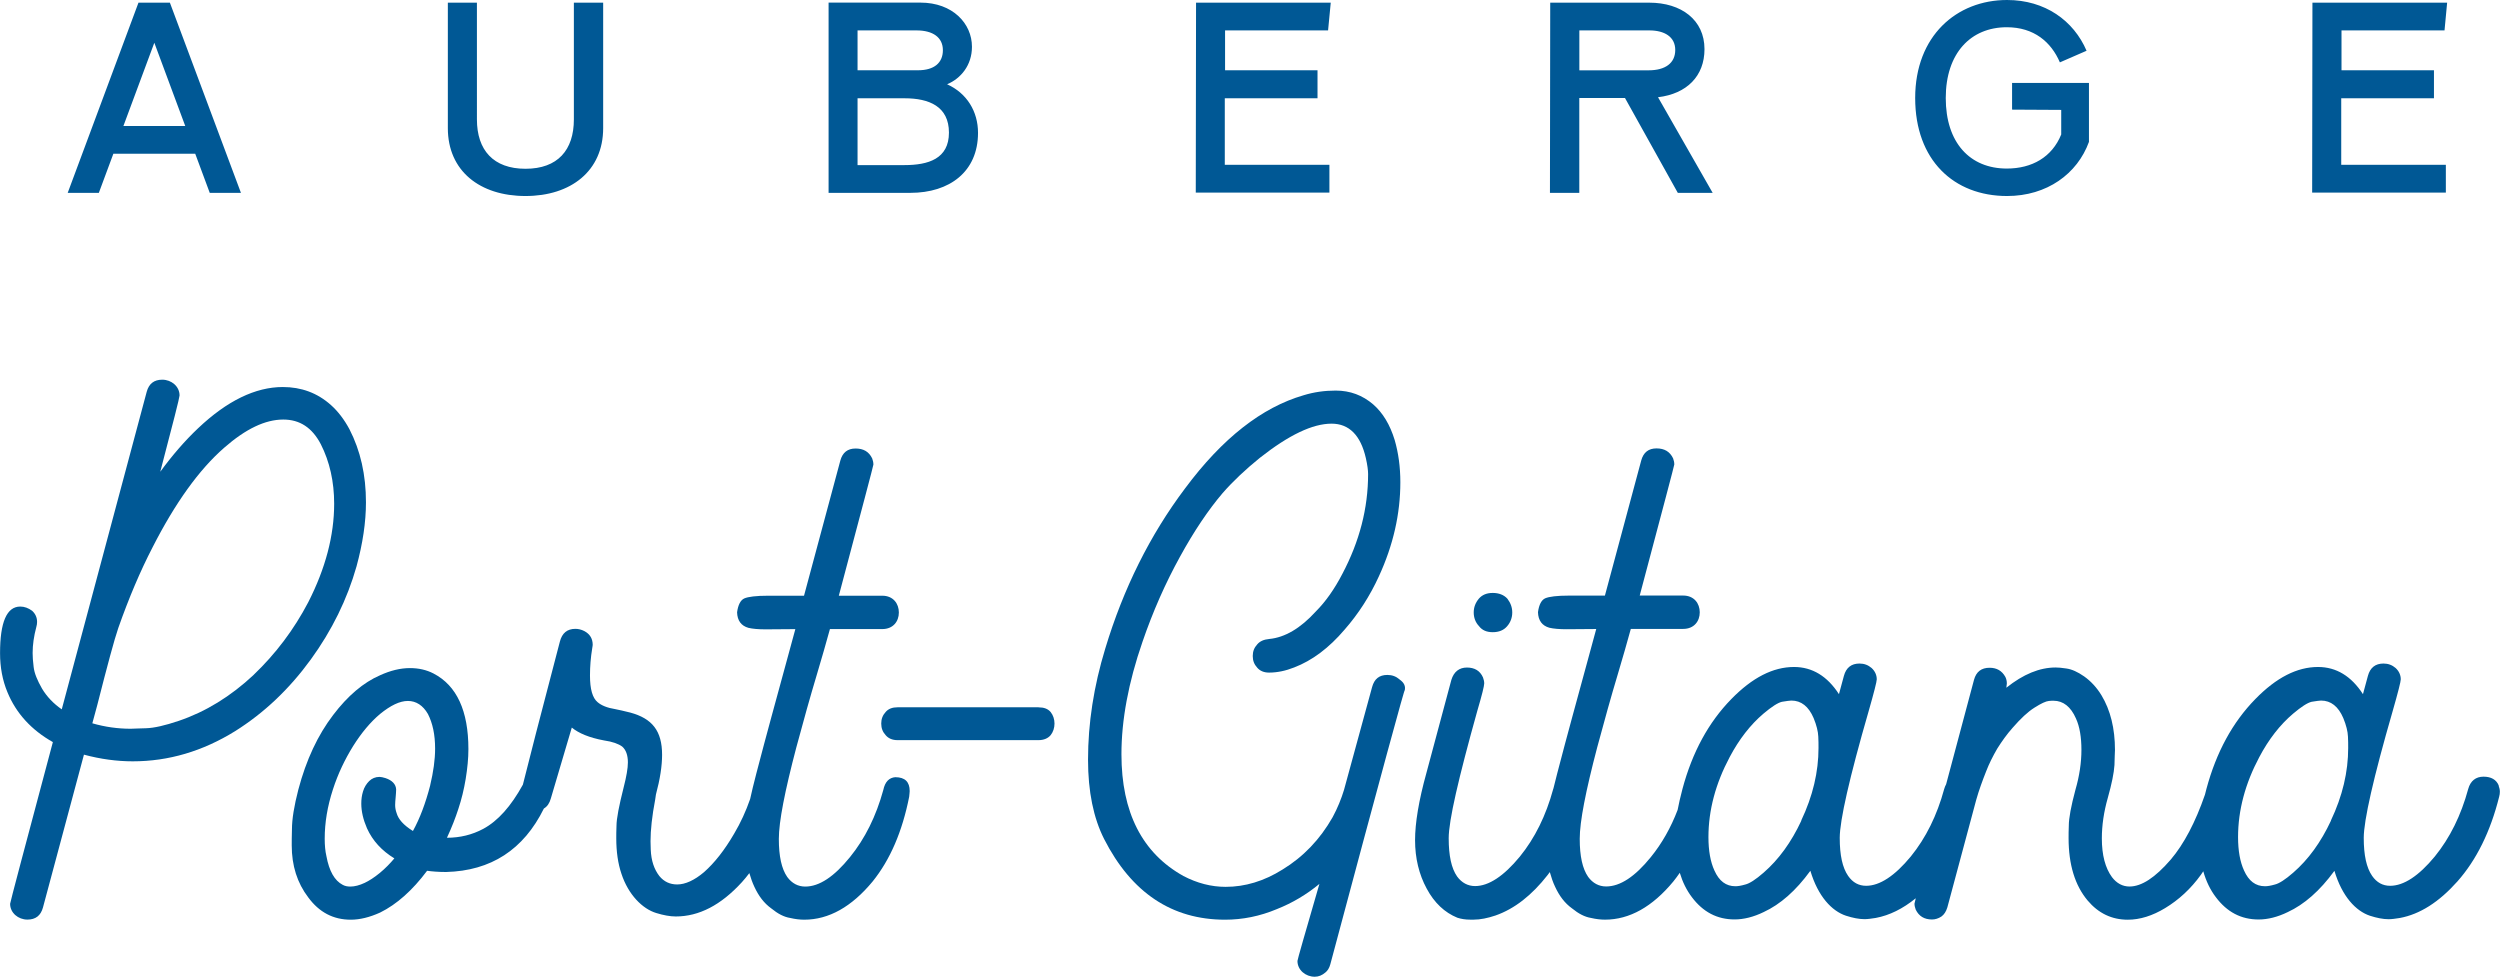
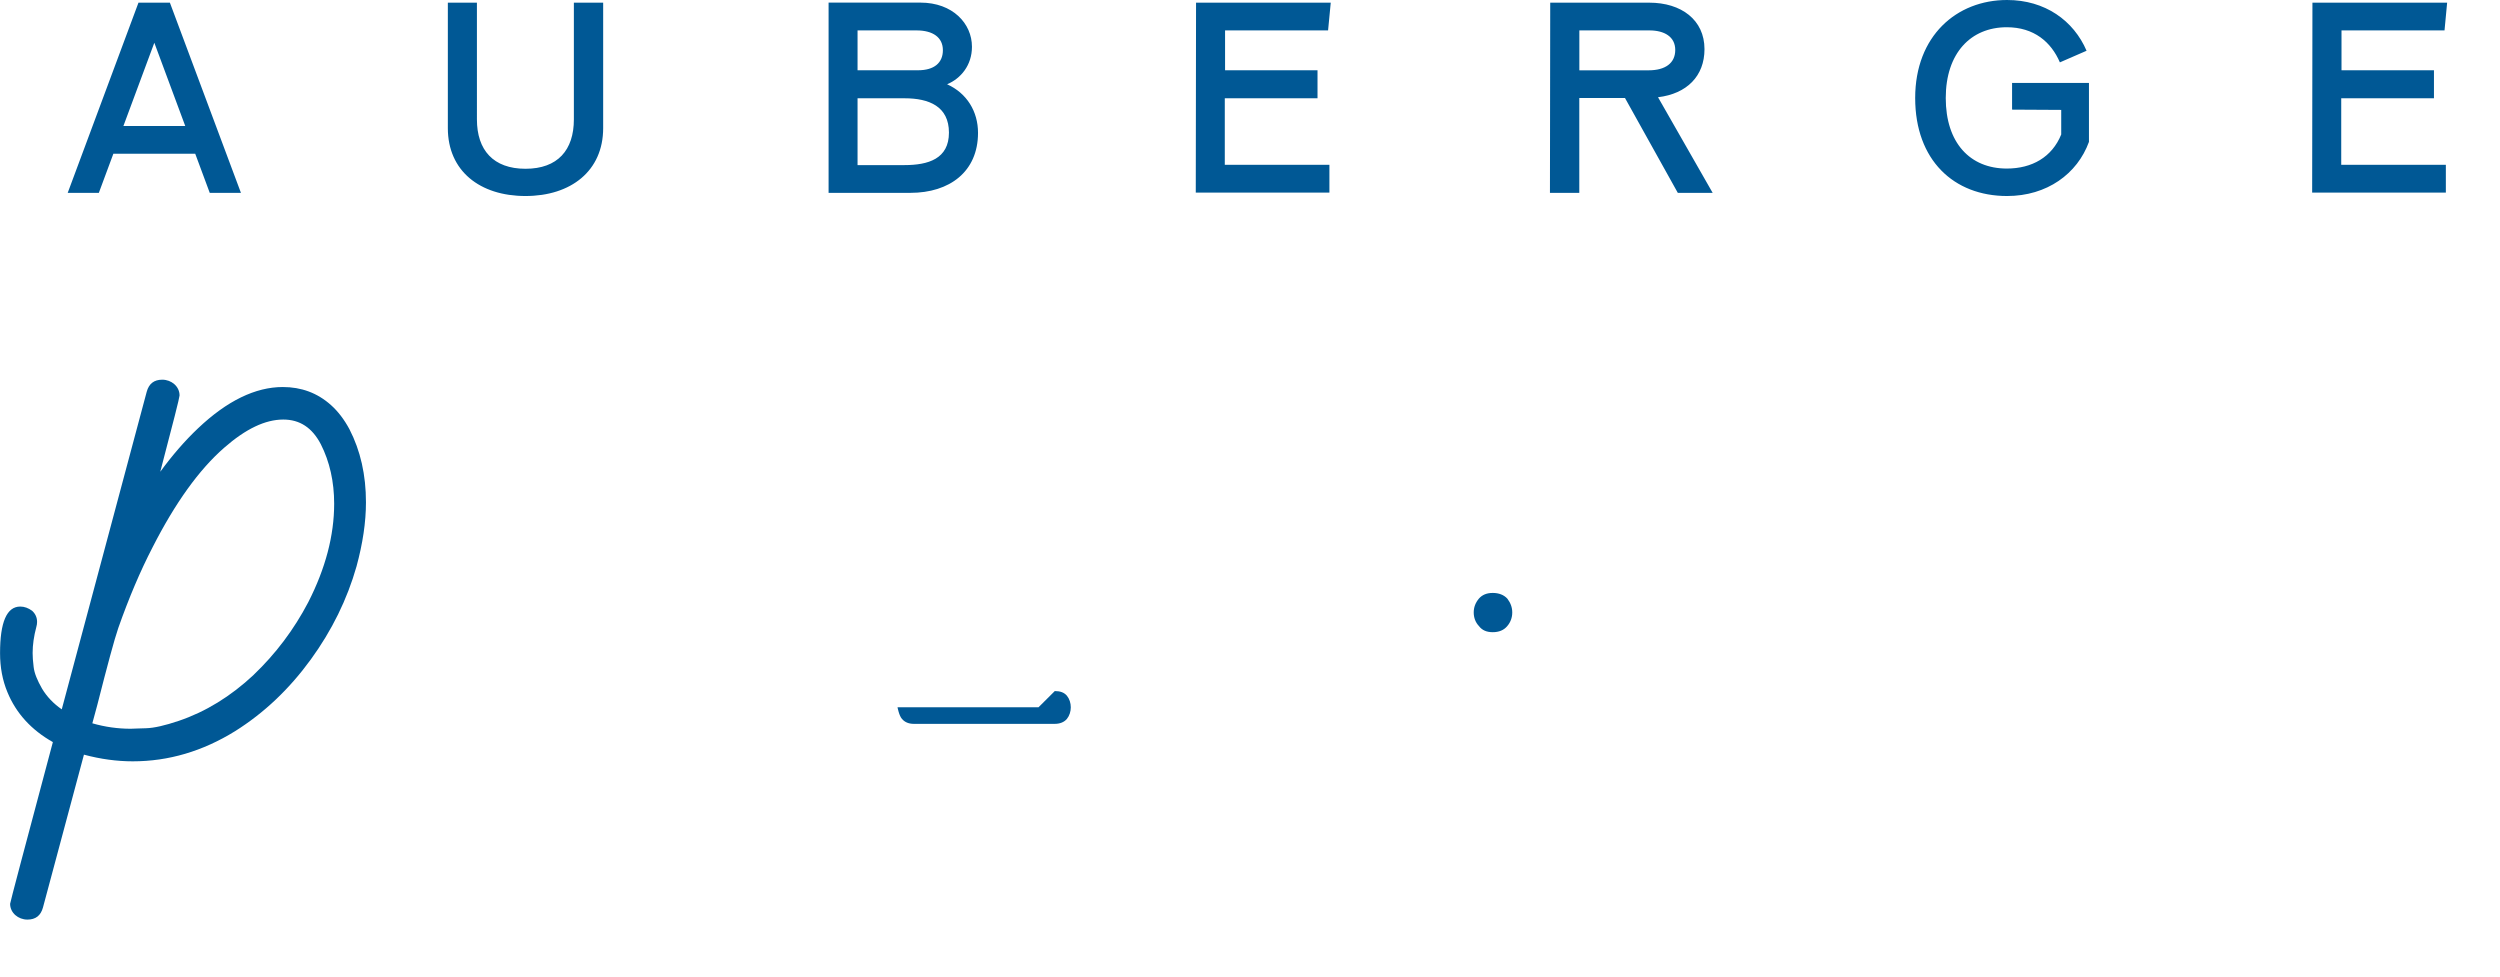
<svg xmlns="http://www.w3.org/2000/svg" id="Calque_1" data-name="Calque 1" viewBox="0 0 449.71 175.68">
  <defs>
    <style>
      .cls-1 {
        fill: #005895;
      }
    </style>
  </defs>
  <path class="cls-1" d="M415.93,34.64h24.04v-4.99h-18.82v-11.97h16.68v-5.04h-16.63v-7.17h18.53l.47-4.99h-24.23l-.05,34.16ZM361.04,35.26c7.17,0,12.64-3.99,14.73-9.74v-10.6h-13.83v4.8l8.84.05v4.42c-1.66,4.09-5.27,6.13-9.79,6.13-6.6,0-10.98-4.61-10.98-12.69s4.51-12.73,10.98-12.73c4.89,0,7.98,2.66,9.55,6.32l4.8-2.09C373.01,3.71,367.88,0,361.04,0c-9.08,0-16.53,6.46-16.53,17.63s6.94,17.63,16.53,17.63M284.1,12.64v-7.17h12.59c2.71,0,4.66,1.14,4.66,3.52s-1.8,3.66-4.8,3.66h-12.45ZM278.82,34.69h5.27v-17.06h8.22l9.5,17.06h6.27l-9.83-17.2c5.18-.62,8.36-3.8,8.36-8.65,0-5.27-4.18-8.36-9.93-8.36h-17.82l-.05,34.21ZM215.1,34.64h24.04v-4.99h-18.82v-11.97h16.68v-5.04h-16.63v-7.17h18.53l.48-4.99h-24.23l-.05,34.16ZM154.26,12.64v-7.17h10.6c2.99,0,4.75,1.28,4.75,3.56s-1.57,3.61-4.47,3.61h-10.88ZM154.26,29.7v-12.02h8.46c4.42,0,7.98,1.47,7.98,6.18s-3.71,5.84-8.03,5.84h-8.41ZM149.04,34.69h14.73c7.03,0,12.16-3.8,12.16-10.79,0-3.85-2-7.13-5.56-8.74,2.47-1.04,4.47-3.42,4.47-6.75,0-4.18-3.47-7.94-9.26-7.94h-16.53v34.21ZM94.53,35.26c8.17,0,13.97-4.51,13.97-12.21V.48h-5.27v21c0,5.51-2.9,8.88-8.7,8.88s-8.74-3.37-8.74-8.88V.48h-5.23v22.57c0,7.7,5.75,12.21,13.97,12.21M22.2,22.66l5.56-14.97,5.56,14.97h-11.12ZM12.17,34.69h5.61l2.61-7.03h14.73l2.61,7.03h5.61L30.56.48h-5.65l-12.73,34.21Z" />
-   <path class="cls-1" d="M419.31,147.61c-1.82,3.91-4.09,7.02-6.8,9.37-1.42,1.24-2.53,1.95-3.29,2.13-.76.22-1.33.31-1.78.31-1.69,0-2.93-.93-3.78-2.84-.71-1.55-1.07-3.55-1.07-6,0-4.84,1.29-9.64,3.82-14.39,1.69-3.2,3.73-5.82,6.09-7.82,1.47-1.24,2.58-1.96,3.33-2.13.84-.13,1.38-.22,1.69-.22,1.78,0,3.11,1.07,4,3.15.53,1.29.8,2.4.84,3.33.04.67.04,1.38.04,2.04,0,4.31-1.02,8.66-3.11,13.06M324.04,147.61c-1.82,3.91-4.09,7.02-6.8,9.37-1.42,1.24-2.53,1.95-3.29,2.13-.76.22-1.33.31-1.78.31-1.69,0-2.93-.93-3.78-2.84-.71-1.55-1.07-3.55-1.07-6,0-4.84,1.29-9.64,3.82-14.39,1.69-3.2,3.73-5.82,6.08-7.82,1.47-1.24,2.58-1.96,3.33-2.13.84-.13,1.38-.22,1.69-.22,1.78,0,3.11,1.07,4,3.15.53,1.29.8,2.4.84,3.33.04.67.04,1.38.04,2.04,0,4.31-1.02,8.66-3.11,13.06M449.49,141.31c-.44-1.07-1.38-1.6-2.75-1.6s-2.35.75-2.75,2.22c-1.29,4.75-3.29,8.79-6,12.13-2.89,3.51-5.6,5.28-8.04,5.28-1.33,0-2.4-.58-3.24-1.78-1.02-1.47-1.51-3.73-1.51-6.84s1.73-10.79,5.2-22.79c.98-3.42,1.46-5.33,1.46-5.73,0-.76-.31-1.47-.93-2.04-.62-.53-1.33-.8-2.18-.8-1.47,0-2.4.75-2.8,2.22l-.89,3.29c-2.09-3.24-4.8-4.89-8.08-4.89-3.78,0-7.51,1.91-11.28,5.77-4.09,4.18-7.02,9.55-8.8,16.17-.09.35-.18.69-.26,1.02-1.72,4.97-3.78,8.89-6.16,11.69-2.8,3.24-5.24,4.84-7.42,4.84-1.24,0-2.31-.58-3.15-1.69-1.2-1.64-1.82-3.95-1.82-6.97,0-2.31.35-4.75,1.07-7.28.71-2.53,1.11-4.49,1.2-5.91,0-1.07.09-2.18.09-2.71,0-3.86-.8-7.15-2.44-9.86-.84-1.38-1.91-2.53-3.11-3.38-1.15-.8-2.22-1.29-3.2-1.42-.84-.13-1.46-.18-1.91-.18-2.89,0-5.82,1.2-8.88,3.64.04-.36.09-.62.09-.75,0-.44-.09-.84-.27-1.2-.62-1.11-1.55-1.64-2.84-1.64-1.47,0-2.4.71-2.8,2.18-1.93,7.23-3.61,13.48-5.01,18.77-.14.26-.26.54-.35.86-1.29,4.75-3.29,8.79-6,12.13-2.89,3.51-5.6,5.28-8.04,5.28-1.33,0-2.4-.58-3.24-1.78-1.02-1.47-1.51-3.73-1.51-6.84s1.73-10.79,5.2-22.79c.98-3.42,1.46-5.33,1.46-5.73,0-.76-.31-1.47-.93-2.04-.62-.53-1.33-.8-2.18-.8-1.47,0-2.4.75-2.8,2.22l-.89,3.29c-2.09-3.24-4.8-4.89-8.08-4.89-3.78,0-7.51,1.91-11.28,5.77-4.09,4.18-7.02,9.55-8.79,16.17-.38,1.45-.67,2.7-.87,3.77-1.22,3.2-2.83,6.04-4.82,8.49-2.84,3.51-5.51,5.28-8.04,5.28-1.29,0-2.4-.58-3.24-1.73-1.02-1.47-1.51-3.73-1.51-6.84s1.07-8.57,3.15-16.48c1.29-4.8,2.49-9.11,3.64-12.93.93-3.11,1.73-5.91,2.4-8.35h9.42c1.95,0,2.98-1.38,2.98-2.98s-1.02-3.02-2.98-3.02h-7.82c4.13-15.55,6.22-23.41,6.22-23.58,0-.4-.09-.76-.22-1.11-.58-1.2-1.55-1.78-2.98-1.78s-2.35.71-2.75,2.18l-6.53,24.3h-6.44c-2.18,0-3.6.18-4.31.49-.67.31-1.11,1.15-1.29,2.49.04,1.51.76,2.44,2.04,2.8.76.18,1.82.27,3.11.27l5.33-.04-1.56,5.73c-1.46,5.29-2.35,8.62-2.75,10.08-.84,3.15-1.78,6.53-2.71,10.17-.26.99-.48,1.86-.67,2.66-.02.06-.04.12-.06.18-1.29,4.75-3.29,8.8-6,12.13-2.89,3.51-5.6,5.29-8.04,5.29-1.29,0-2.4-.58-3.24-1.73-1.02-1.46-1.51-3.73-1.51-6.88s1.73-10.66,5.15-22.92c.84-2.84,1.24-4.49,1.24-4.93,0-.35-.09-.71-.22-1.07-.53-1.2-1.51-1.78-2.89-1.78s-2.35.75-2.8,2.22l-4.49,16.75c-1.38,4.97-2.04,9.02-2.04,12.08,0,3.24.71,6.17,2.09,8.71,1.38,2.58,3.24,4.31,5.51,5.24.67.22,1.42.35,2.35.35h.58c1.2,0,2.53-.27,3.95-.75,3.42-1.2,6.53-3.64,9.37-7.28.14-.17.26-.35.39-.53.26.93.56,1.83.96,2.66.76,1.64,1.73,2.93,3.02,3.86,1.2.98,2.31,1.55,3.42,1.73.93.22,1.78.31,2.53.31,4.4,0,8.53-2.31,12.3-6.88.4-.5.78-1.01,1.15-1.55.5,1.67,1.23,3.14,2.18,4.39,2,2.66,4.53,4,7.68,4,1.64,0,3.42-.44,5.24-1.33,2.98-1.38,5.77-3.82,8.39-7.42,1.38,4.62,3.86,7.24,6.4,8.08,1.24.4,2.35.62,3.33.62.58,0,1.24-.09,2.04-.22,2.47-.46,4.86-1.65,7.19-3.54-.15.6-.23.93-.23.97,0,.36.09.71.22,1.07.58,1.2,1.56,1.78,2.93,1.78.58,0,1.15-.18,1.69-.53.49-.35.84-.89,1.07-1.64l5.2-19.37c.49-1.73,1.11-3.42,1.78-5.11.53-1.38,1.2-2.71,2-4.09.84-1.33,1.73-2.58,2.75-3.73,1.47-1.69,2.75-2.89,3.95-3.64,1.2-.76,2.04-1.15,2.58-1.2.31-.04.62-.04.84-.04,1.73,0,3.11,1.07,4.04,3.2.67,1.47.98,3.38.98,5.64s-.36,4.71-1.07,7.15c-.8,2.98-1.2,5.15-1.2,6.48-.04.89-.04,1.64-.04,2.22,0,4.8,1.15,8.53,3.42,11.24,1.95,2.31,4.35,3.46,7.24,3.46,2.18,0,4.44-.71,6.71-2.09,2.44-1.47,4.62-3.47,6.44-6,.15-.21.28-.42.42-.62.51,1.79,1.26,3.35,2.27,4.67,2,2.66,4.53,4,7.68,4,1.64,0,3.42-.44,5.24-1.33,2.98-1.38,5.77-3.82,8.4-7.42,1.38,4.62,3.86,7.24,6.4,8.08,1.24.4,2.35.62,3.33.62.58,0,1.24-.09,2.04-.22,3.6-.67,7.02-2.84,10.35-6.57,3.42-3.86,5.95-8.97,7.51-15.23.09-.31.13-.62.13-.93,0-.35-.09-.71-.22-1.07" />
  <path class="cls-1" d="M268.52,113.72c1.11,0,2-.35,2.62-1.11.58-.67.89-1.51.89-2.44s-.31-1.73-.89-2.49c-.62-.67-1.51-1.02-2.62-1.02s-1.91.36-2.49,1.02c-.62.75-.93,1.56-.93,2.49s.31,1.78.93,2.44c.58.76,1.38,1.11,2.49,1.11" />
  <path class="cls-1" d="M45.62,121.41c-4.13,3.86-8.62,6.62-13.46,8.26-2.49.84-4.44,1.29-5.91,1.33-.98,0-2.09.09-2.75.09-2.27,0-4.58-.31-6.89-.98l.89-3.29c1.82-7.15,3.06-11.77,3.78-13.86,1.91-5.42,3.95-10.22,6.13-14.44,4.09-8.04,8.4-14.04,12.93-17.99,3.86-3.38,7.37-5.06,10.62-5.06,2.98,0,5.2,1.47,6.75,4.44,1.6,3.15,2.4,6.75,2.4,10.7,0,5.73-1.56,11.64-4.66,17.72-2.58,4.93-5.86,9.28-9.82,13.06M64.14,101.86c1.11-4.09,1.69-7.91,1.69-11.5,0-4.93-.98-9.28-2.97-13.15-.93-1.73-2.04-3.2-3.33-4.35-2.44-2.18-5.33-3.24-8.66-3.24-4.93,0-10.04,2.49-15.24,7.42-2.35,2.22-4.62,4.84-6.8,7.82,2.31-8.79,3.47-13.37,3.47-13.72,0-1.64-1.47-2.84-3.11-2.84-1.47,0-2.4.71-2.8,2.18l-15.28,57.12c-1.47-1.02-2.67-2.26-3.55-3.73-.84-1.47-1.38-2.75-1.51-3.91-.13-1.02-.18-1.87-.18-2.49,0-1.47.22-3.02.67-4.71.09-.31.13-.58.13-.89,0-.8-.31-1.47-.89-2-.67-.49-1.38-.76-2.13-.76-2.44,0-3.64,2.8-3.64,8.39,0,2.53.44,4.89,1.33,7.02,1.55,3.78,4.31,6.8,8.17,8.97-5.11,19.14-7.69,28.87-7.69,29.09,0,1.64,1.47,2.84,3.11,2.84,1.47,0,2.4-.71,2.8-2.18l7.37-27.49c2.98.8,5.91,1.2,8.79,1.2,6.44,0,12.57-1.82,18.39-5.42,5.24-3.29,9.77-7.59,13.64-12.92,3.78-5.2,6.53-10.79,8.22-16.75" />
-   <path class="cls-1" d="M186.81,127.23h-25.36c-.93,0-1.64.27-2.13.84-.53.58-.8,1.24-.8,2.09s.27,1.51.8,2.09c.49.58,1.2.89,2.13.89h25.36c.93,0,1.69-.31,2.18-.89.93-1.16.93-3.02,0-4.17-.49-.58-1.2-.84-2.18-.84" />
-   <path class="cls-1" d="M77.39,141.26c-.84,3.24-1.86,5.95-3.11,8.22-1.73-1.07-2.62-2.13-2.93-3.2-.18-.49-.27-.98-.27-1.47,0-.4.04-.84.09-1.38.04-.53.09-1.02.09-1.42-.04-.93-.71-1.64-1.91-2.04-.44-.13-.8-.22-1.07-.22-.75,0-1.38.27-1.87.75-.49.49-.89,1.11-1.11,1.87-.22.71-.31,1.42-.31,2.18,0,1.42.35,2.89,1.02,4.44,1.02,2.26,2.67,4.04,4.93,5.42-.75.89-1.6,1.78-2.62,2.62-1.02.84-1.95,1.42-2.71,1.78-.93.44-1.82.67-2.58.67-.53,0-.98-.09-1.38-.31-1.47-.76-2.44-2.49-2.93-5.15-.22-.93-.31-2-.31-3.15,0-2.89.49-5.82,1.47-8.84.93-2.89,2.18-5.46,3.64-7.82,1.51-2.4,3.11-4.31,4.84-5.77,1.91-1.55,3.55-2.35,5.02-2.35s2.71.8,3.6,2.35c.84,1.64,1.29,3.69,1.29,6.22,0,2-.31,4.18-.89,6.62M161.07,139.8c-1.15.09-1.87.84-2.18,2.31-1.29,4.71-3.29,8.75-6,12.08-2.84,3.51-5.51,5.29-8.04,5.29-1.29,0-2.4-.58-3.24-1.73-1.02-1.47-1.51-3.73-1.51-6.84s1.07-8.57,3.15-16.48c1.29-4.8,2.49-9.1,3.64-12.92.93-3.11,1.73-5.91,2.4-8.35h9.42c1.95,0,2.98-1.38,2.98-2.98s-1.02-3.02-2.98-3.02h-7.82c4.13-15.55,6.22-23.41,6.22-23.59,0-.4-.09-.75-.22-1.11-.58-1.2-1.55-1.78-2.98-1.78s-2.35.71-2.75,2.18l-6.53,24.3h-6.44c-2.18,0-3.6.18-4.31.49-.67.31-1.11,1.15-1.29,2.49.04,1.51.76,2.44,2.04,2.8.75.18,1.82.27,3.11.27l5.33-.04-1.56,5.73c-1.46,5.29-2.35,8.62-2.75,10.08-.84,3.15-1.78,6.53-2.71,10.17-.48,1.86-.85,3.37-1.11,4.58-.76,2.19-1.71,4.27-2.87,6.22-1.73,2.98-3.55,5.28-5.42,6.93-1.73,1.47-3.38,2.22-4.84,2.22-1.29,0-2.36-.49-3.2-1.51-.93-1.2-1.47-2.75-1.55-4.75l-.04-1.51c0-2,.27-4.53.84-7.51l.13-.89c.75-2.8,1.11-5.15,1.11-7.15,0-4.31-1.78-6.53-5.73-7.6-1.2-.31-2.09-.49-2.71-.62-1.42-.22-2.49-.67-3.15-1.24-.93-.76-1.38-2.35-1.38-4.8,0-1.64.13-3.24.4-4.89.04-.31.09-.49.09-.62,0-1.11-.49-1.95-1.51-2.49-.53-.27-1.07-.4-1.6-.4-1.47,0-2.4.75-2.8,2.31-3.5,13.36-5.72,21.92-6.65,25.72-2.14,3.89-4.48,6.52-7.13,7.95-2,1.07-4.18,1.6-6.53,1.6.89-1.91,1.55-3.64,2.04-5.15.58-1.73,1.02-3.55,1.33-5.42.31-1.91.49-3.69.49-5.38,0-6.88-2.09-11.42-6.26-13.59-1.29-.67-2.71-.98-4.26-.98-1.73,0-3.51.44-5.37,1.29-2.98,1.29-5.82,3.69-8.44,7.15-2.75,3.6-4.84,8.04-6.26,13.41-.76,2.93-1.15,5.33-1.15,7.15-.04,1.24-.04,2.22-.04,2.89,0,3.64.98,6.75,2.98,9.37,1.96,2.66,4.49,4,7.64,4,1.64,0,3.42-.44,5.29-1.29,2.98-1.47,5.82-4,8.44-7.51.93.13,2.09.22,3.42.22,8.06-.21,13.93-4,17.59-11.42.6-.35,1.01-.94,1.25-1.81l3.77-12.75c1.24,1.02,3.15,1.82,5.78,2.31,1.55.22,2.62.62,3.29,1.11.67.58,1.02,1.56,1.02,2.84,0,1.07-.27,2.58-.76,4.49-.84,3.33-1.29,5.64-1.29,6.93-.04.93-.04,1.64-.04,2.22,0,2.44.31,4.57.93,6.4,1.24,3.77,3.78,6.31,6.26,7.06,1.29.4,2.49.62,3.51.62,4.18,0,8.13-2.04,11.9-6.17.47-.52.91-1.06,1.34-1.63.25.87.54,1.7.91,2.48.76,1.64,1.73,2.93,3.02,3.86,1.2.98,2.31,1.56,3.42,1.73.93.22,1.78.31,2.53.31,4.4,0,8.53-2.31,12.3-6.88,3.15-3.91,5.33-8.97,6.57-15.24.04-.49.09-.8.09-1.02,0-1.64-.84-2.49-2.58-2.49" />
-   <path class="cls-1" d="M251.75,122.21c-.62-.53-1.33-.8-2.18-.8-1.46,0-2.35.71-2.75,2.18l-5.06,18.52c-.49,1.6-1.15,3.24-2.04,4.89-2.27,4-5.29,7.15-9.02,9.42-3.33,2.09-6.75,3.11-10.22,3.11-2.62,0-5.15-.67-7.6-1.95-7.42-4.13-11.15-11.46-11.15-21.9,0-6.13,1.24-12.88,3.78-20.21,1.87-5.46,4.13-10.57,6.75-15.32,2.53-4.62,5.11-8.44,7.68-11.46,1.91-2.18,4.13-4.26,6.71-6.35,5.2-4.09,9.46-6.13,12.88-6.13,3.15,0,5.24,2.09,6.17,6.22.27,1.2.4,2.18.4,2.84,0,6.17-1.55,12.12-4.62,17.94-1.42,2.75-3.02,5.02-4.8,6.8-2.75,3.02-5.55,4.66-8.35,4.93-.98.09-1.69.4-2.18.98-.53.58-.8,1.24-.8,2.09s.27,1.51.8,2.09c.49.58,1.2.89,2.13.89,1.46,0,2.97-.31,4.53-.93,3.24-1.24,6.26-3.51,9.06-6.8,2.53-2.89,4.57-6.09,6.17-9.59,2.58-5.6,3.86-11.24,3.86-16.92,0-2.75-.35-5.29-1.02-7.6-.84-2.75-2.13-4.89-3.86-6.4-1.91-1.64-4.13-2.49-6.75-2.49-2,0-3.91.27-5.77.84-7.51,2.18-14.61,7.73-21.32,16.75-6.35,8.44-11.1,18.03-14.35,28.78-2.09,6.84-3.11,13.5-3.11,20.03,0,5.73.98,10.48,2.89,14.26,4.93,9.68,12.21,14.52,21.76,14.52,3.15,0,6.26-.62,9.33-1.91,2.8-1.11,5.33-2.62,7.64-4.53-2.62,9.02-3.95,13.64-3.95,13.86,0,1.64,1.47,2.84,3.11,2.84.71,0,1.33-.27,1.91-.76.4-.31.71-.8.89-1.47,9.1-34.07,13.59-50.5,13.37-49.21.22-.8-.09-1.47-.93-2.04" />
+   <path class="cls-1" d="M186.81,127.23h-25.36s.27,1.51.8,2.09c.49.58,1.2.89,2.13.89h25.36c.93,0,1.69-.31,2.18-.89.93-1.16.93-3.02,0-4.17-.49-.58-1.2-.84-2.18-.84" />
</svg>